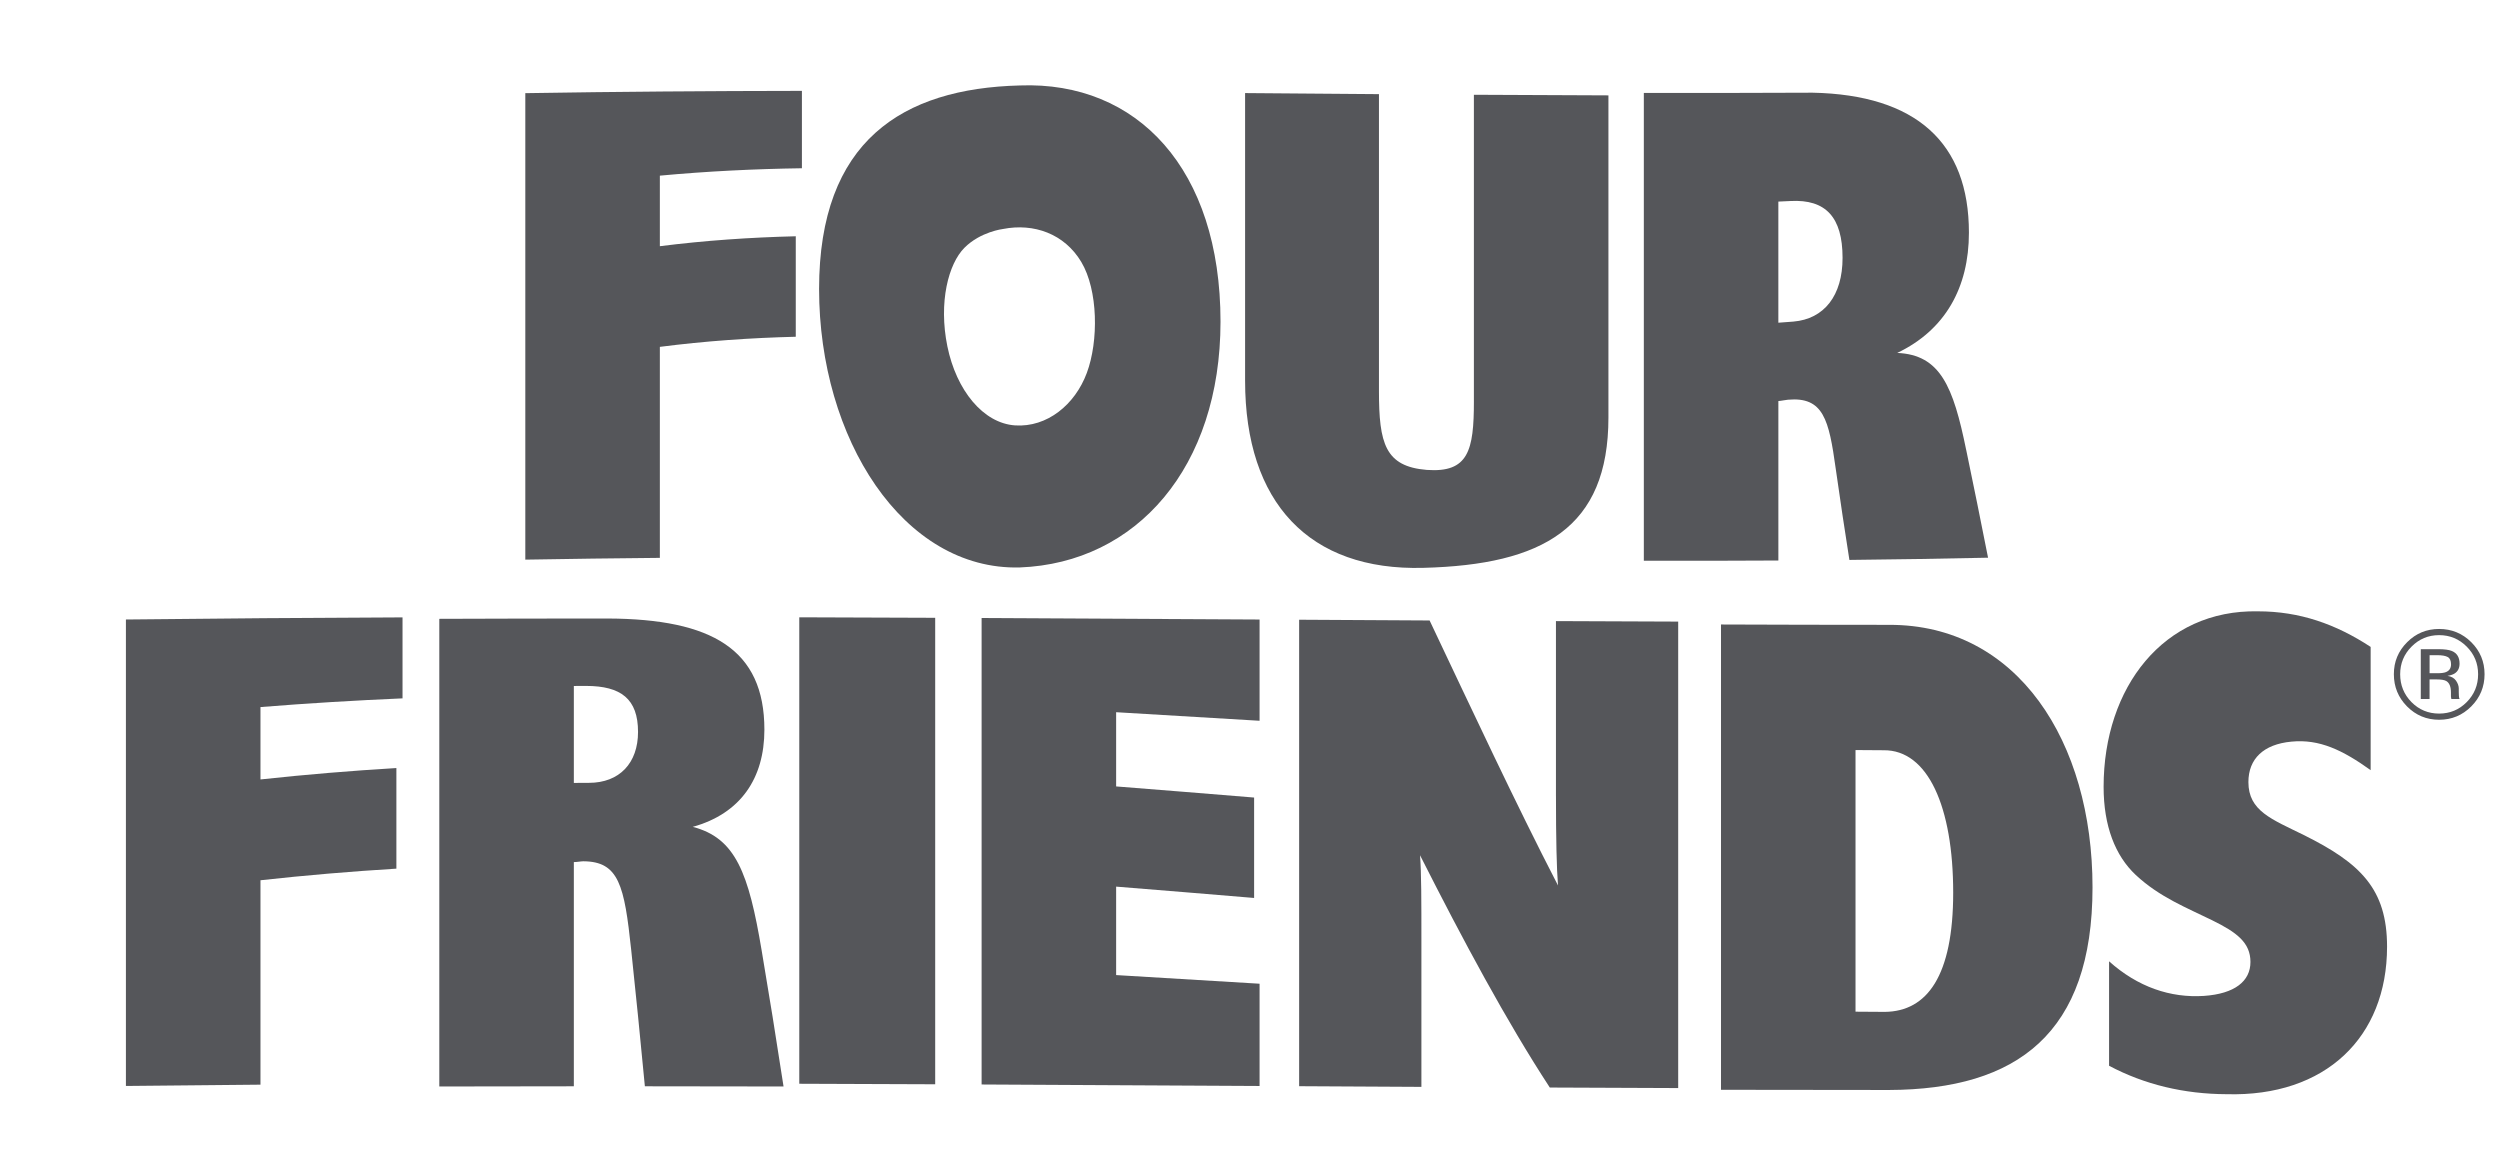
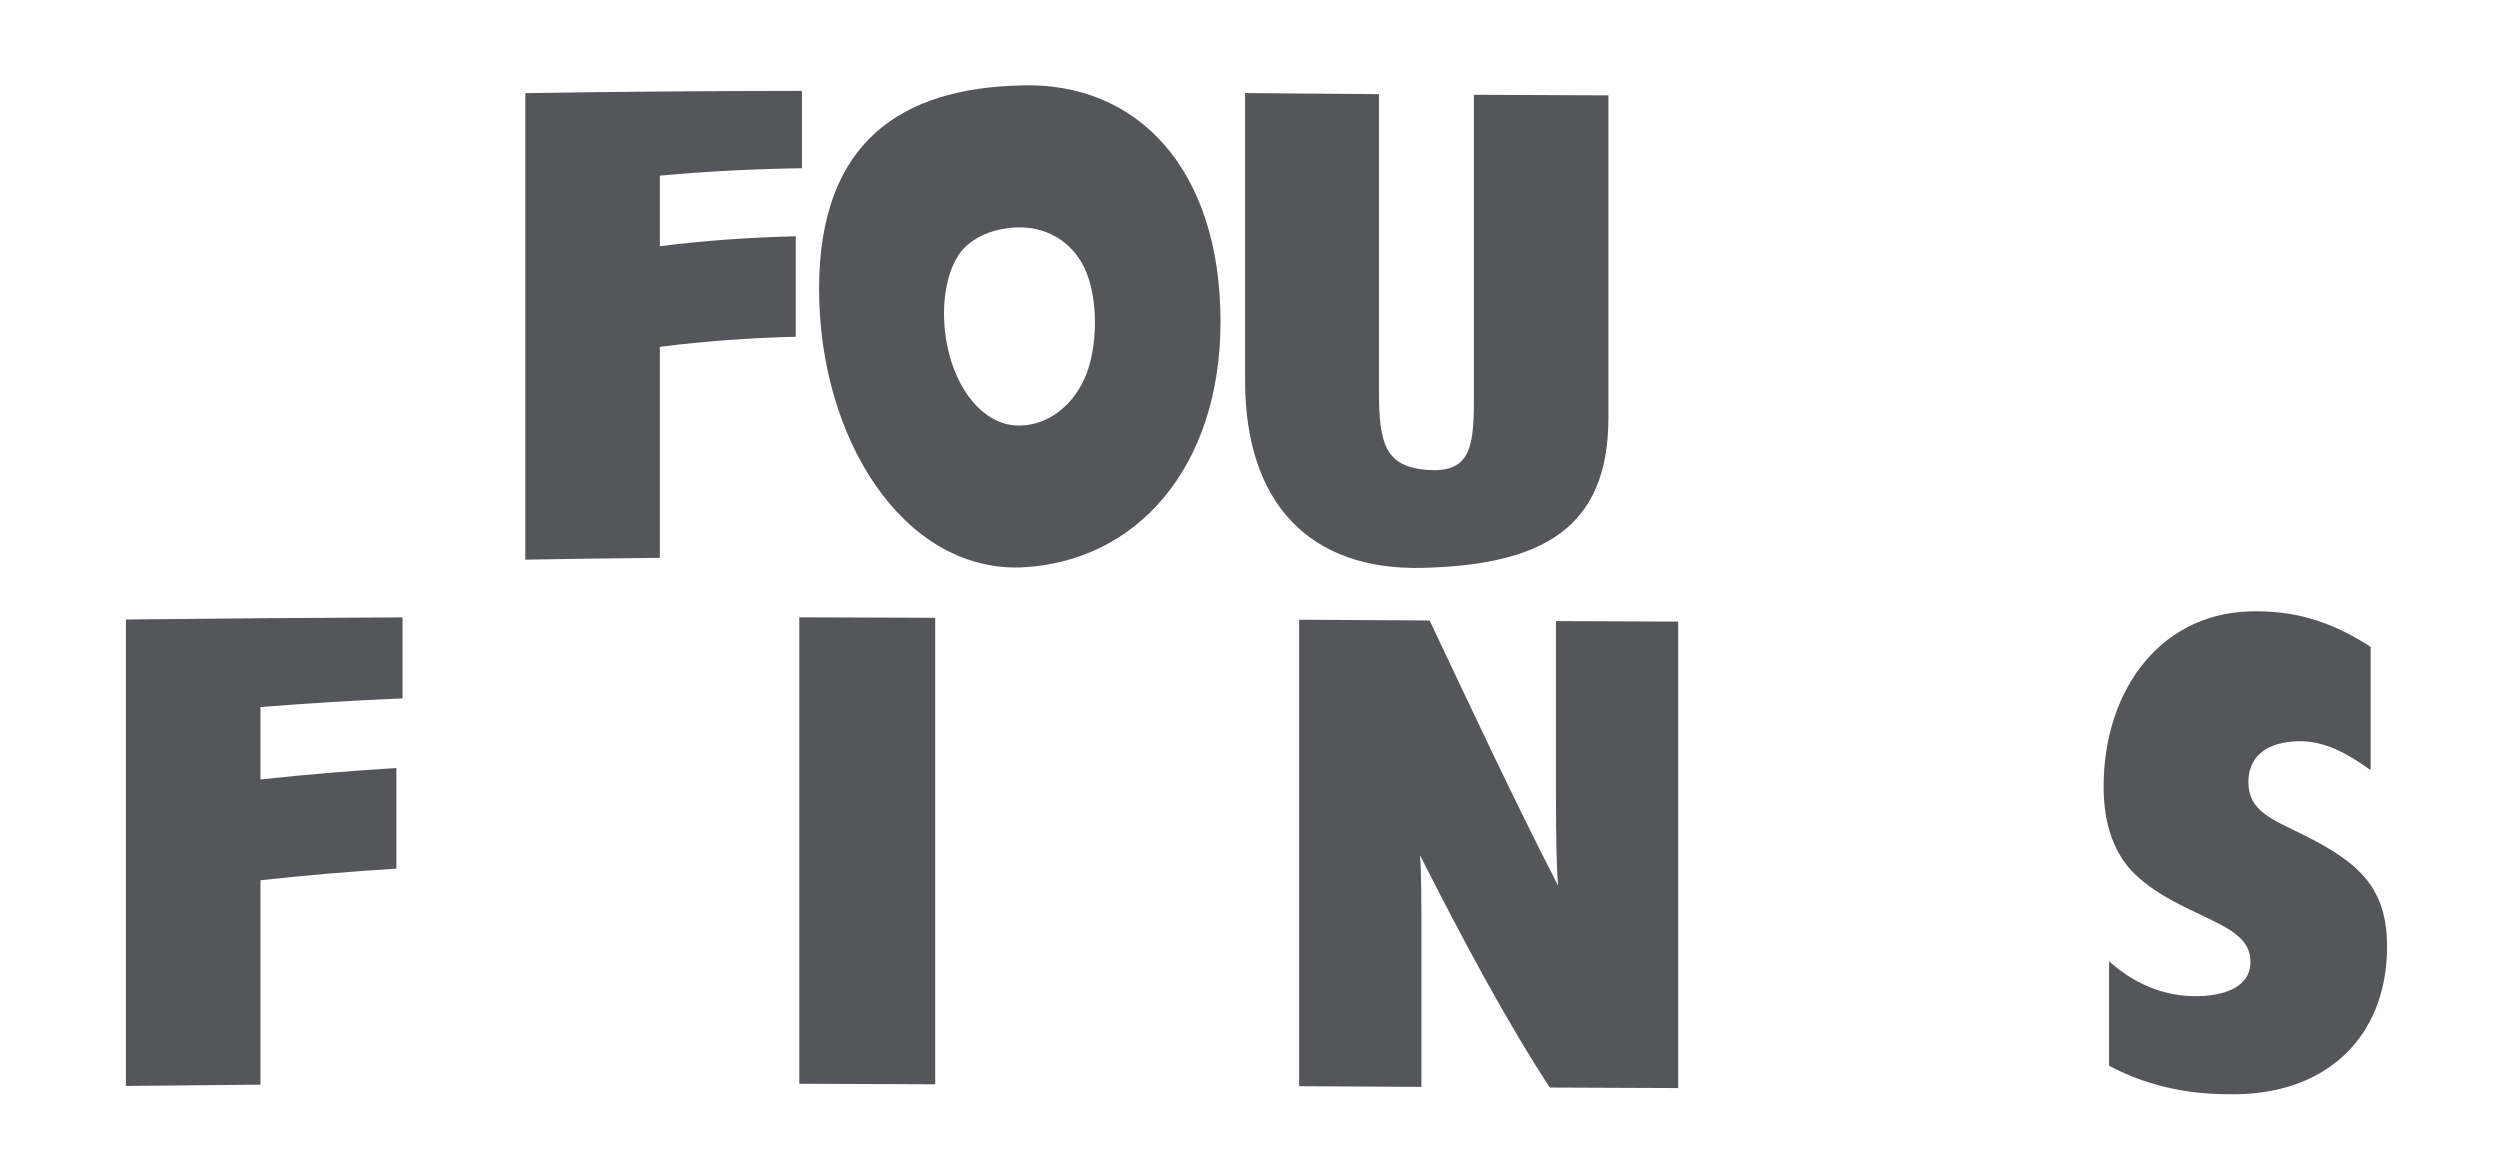
<svg xmlns="http://www.w3.org/2000/svg" id="FourFriends_Logo_Cool_Grey_11c" data-name="FourFriends Logo Cool Grey 11c" version="1.1" viewBox="0 0 1404.74 658.47">
  <defs>
    <style>
      .cls-1 {
        fill: #55565a;
        stroke-width: 0px;
      }
    </style>
  </defs>
-   <path class="cls-1" d="M1104.79,252.82c-7.29-35.8-14.57-53.46-38.75-54.51,26.86-12.8,40.3-36.62,40.29-67.61,0-50.41-29.55-77.44-87.88-78.62-31.59.14-63.19.18-94.79.15v262.86c25.2.05,50.4,0,75.6-.14v-89.6c1.92-.13,3.84-.63,5.37-.75,19.96-1.77,23.03,11.17,26.86,38.77,2.56,18.02,5.12,35.03,7.68,51.25,25.97-.28,51.94-.68,77.91-1.25-4.09-20.88-8.19-40.82-12.28-60.57ZM1007.7,180.7c-2.82.22-5.63.43-8.45.63v-68.06c2.31-.1,4.61-.21,6.91-.32,19.57-1.03,29.17,8.92,29.17,31.95,0,21.23-10.35,34.34-27.63,35.8Z" />
  <path class="cls-1" d="M295.17,314.46c25.2-.45,50.4-.77,75.6-1v-118.56c25.46-3.27,50.92-5.05,76.37-5.68v-56.46c-25.46.62-50.91,2.36-76.37,5.58v-39.64c26.61-2.47,53.22-3.77,79.82-4.16v-43.48c-51.81.07-103.61.44-155.42,1.29v262.11Z" />
  <path class="cls-1" d="M828.18,225.46c0,27.71-3.08,40.26-26.48,38.58-23.42-1.92-26.87-14.85-26.87-44.27V52.9c-25.07-.19-50.15-.39-75.22-.6v161.56c0,68.64,36.06,106.96,100.16,105.21,67.16-1.73,104-22.42,104-84.45V53.59c-25.19-.07-50.4-.18-75.6-.34v172.21Z" />
-   <path class="cls-1" d="M1061.42,351.1c-31.47,0-62.93-.08-94.4-.2v261.45c31.47.06,62.93.11,94.4.11,72.15-.25,114.36-31.89,114.36-113.87,0-81.98-42.21-147.76-114.36-147.49ZM1059.12,568.57c-5.5-.03-11.01-.06-16.51-.11v-147.01c5.25.05,10.5.09,15.75.11,24.94-.3,39.13,31.82,39.13,80,0,46.71-14.58,66.72-38.36,67.01Z" />
-   <path class="cls-1" d="M389.22,464.62c26.86-7.46,40.29-27.22,40.29-54.63,0-45.15-29.54-62.18-87.88-62.45-31.6,0-63.19.05-94.79.18v262.77c25.2-.06,50.4-.1,75.6-.11v-125.98c1.92,0,3.84-.44,5.37-.45,19.96.14,23.02,13.55,26.86,49.83,2.56,24.06,5.12,49.61,7.68,76.6,25.97,0,51.94.05,77.92.11-4.09-26.71-8.19-52.2-12.29-76.37-7.3-43.51-14.59-63.29-38.76-69.51ZM330.89,439.88c-2.82,0-5.63.03-8.45.04v-54.47c2.3-.02,4.61-.03,6.91-.03,19.56.03,29.16,7.26,29.16,25.86,0,17.41-10.35,28.6-27.62,28.6Z" />
  <path class="cls-1" d="M70.76,610.2c25.2-.29,50.4-.52,75.6-.73v-114.86c25.46-2.81,50.91-4.96,76.37-6.52v-56.53c-25.46,1.54-50.91,3.64-76.37,6.41v-40.67c26.6-2.14,53.21-3.74,79.82-4.89v-45.5c-51.81.21-103.62.59-155.43,1.19v262.1Z" />
  <path class="cls-1" d="M449.11,608.96c25.46.08,50.91.17,76.37.29v-262.11c-25.46-.11-50.91-.21-76.37-.28v262.1Z" />
-   <path class="cls-1" d="M551.56,609.37c52.07.24,104.13.54,156.19.84v-57.46c-26.86-1.65-53.73-3.29-80.6-4.86v-49.7c25.84,2.06,51.69,4.22,77.53,6.37v-56.42c-25.84-2.11-51.68-4.23-77.53-6.25v-41.7c26.87,1.55,53.74,3.17,80.6,4.81v-56.89c-52.06-.3-104.12-.6-156.19-.84v262.11Z" />
  <path class="cls-1" d="M874.29,447.31c0,24.09.37,40.62,1.14,50.22-24.04-46.56-48.09-98.16-72.14-148.89-24.43-.14-48.87-.28-73.31-.42v262.11c22.9.14,45.8.27,68.7.38v-82.09c0-21.83,0-38.36-.77-48.06,24.31,48.05,48.62,93.32,72.92,130.52,24.05.11,48.1.21,72.14.3v-262.11c-22.89-.08-45.79-.17-68.69-.28v98.32Z" />
  <path class="cls-1" d="M1294.46,469.18c-18.04-8.9-31.08-13.5-31.09-29.72,0-13.06,8.45-21.27,24.17-22.74,15.75-1.55,28.78,4.75,44.52,16.02v-69.25c-19.57-12.83-39.9-20-63.32-19.99-52.96-1.07-86.73,42.63-86.73,98.63,0,22.02,6.54,38.69,18.04,49.48,13.43,12.57,29.16,18.66,42.98,25.49,13.82,6.78,21.49,12.57,21.49,23.41s-8.83,17.88-26.1,19.08c-18.8,1.24-37.22-4.99-53.34-19.44v58.69c19.96,10.61,42.22,15.89,66.01,15.98,55.65,1.56,90.19-32.03,90.19-82.9,0-32.43-14.97-46.94-46.82-62.74Z" />
  <path class="cls-1" d="M573.01,48.02c-65.97,1.69-112.77,31.16-112.77,114.35,0,84.06,47.2,158.17,112.77,156.48,65.61-2.52,112.78-56.3,112.79-138.12,0-85.8-46.8-135.21-112.79-132.71ZM607.57,147.19c9.48,15.85,9.78,44.44,3.11,62.36-6.67,17.92-22.37,30.66-40.29,29.48-17.92-1.19-33.03-19.7-38.07-44.44-5.04-24.74.59-46.37,9.63-55.4,9.03-9.03,21.63-10.52,21.63-10.52,17.33-3.41,34.51,2.67,43.99,18.52Z" />
  <g id="varumärkessymbol">
-     <path class="cls-1" d="M1388.59,396.93c-4.98,5-11,7.5-18.06,7.5s-13.07-2.5-18.03-7.5c-4.93-4.98-7.4-11.01-7.4-18.1s2.49-13.01,7.47-17.99c4.95-4.96,10.94-7.43,17.96-7.43s13.08,2.48,18.06,7.43c4.98,4.96,7.47,10.95,7.47,17.99s-2.49,13.09-7.47,18.1ZM1355.03,363.34c-4.26,4.28-6.39,9.46-6.39,15.53s2.12,11.32,6.35,15.63c4.26,4.31,9.44,6.46,15.53,6.46s11.27-2.15,15.53-6.46c4.26-4.31,6.39-9.52,6.39-15.63s-2.13-11.24-6.39-15.53c-4.28-4.31-9.46-6.46-15.53-6.46s-11.21,2.15-15.49,6.46ZM1370.04,364.77c3.47,0,6.02.34,7.64,1.01,2.89,1.21,4.34,3.57,4.34,7.09,0,2.5-.91,4.35-2.73,5.53-.97.63-2.32,1.08-4.05,1.36,2.19.35,3.79,1.26,4.81,2.74,1.01,1.48,1.52,2.93,1.52,4.34v2.05c0,.65.02,1.34.07,2.08s.13,1.23.24,1.46l.17.35h-4.62l-.07-.28c-.02-.09-.05-.2-.07-.31l-.11-.9v-2.22c0-3.23-.88-5.37-2.64-6.41-1.04-.6-2.87-.9-5.49-.9h-3.89v11.01h-4.93v-28h9.8ZM1375.37,369.18c-1.24-.69-3.23-1.04-5.97-1.04h-4.22v10.14h4.46c2.09,0,3.66-.21,4.7-.62,1.93-.76,2.89-2.22,2.89-4.38,0-2.04-.62-3.4-1.86-4.1Z" />
-   </g>
+     </g>
</svg>